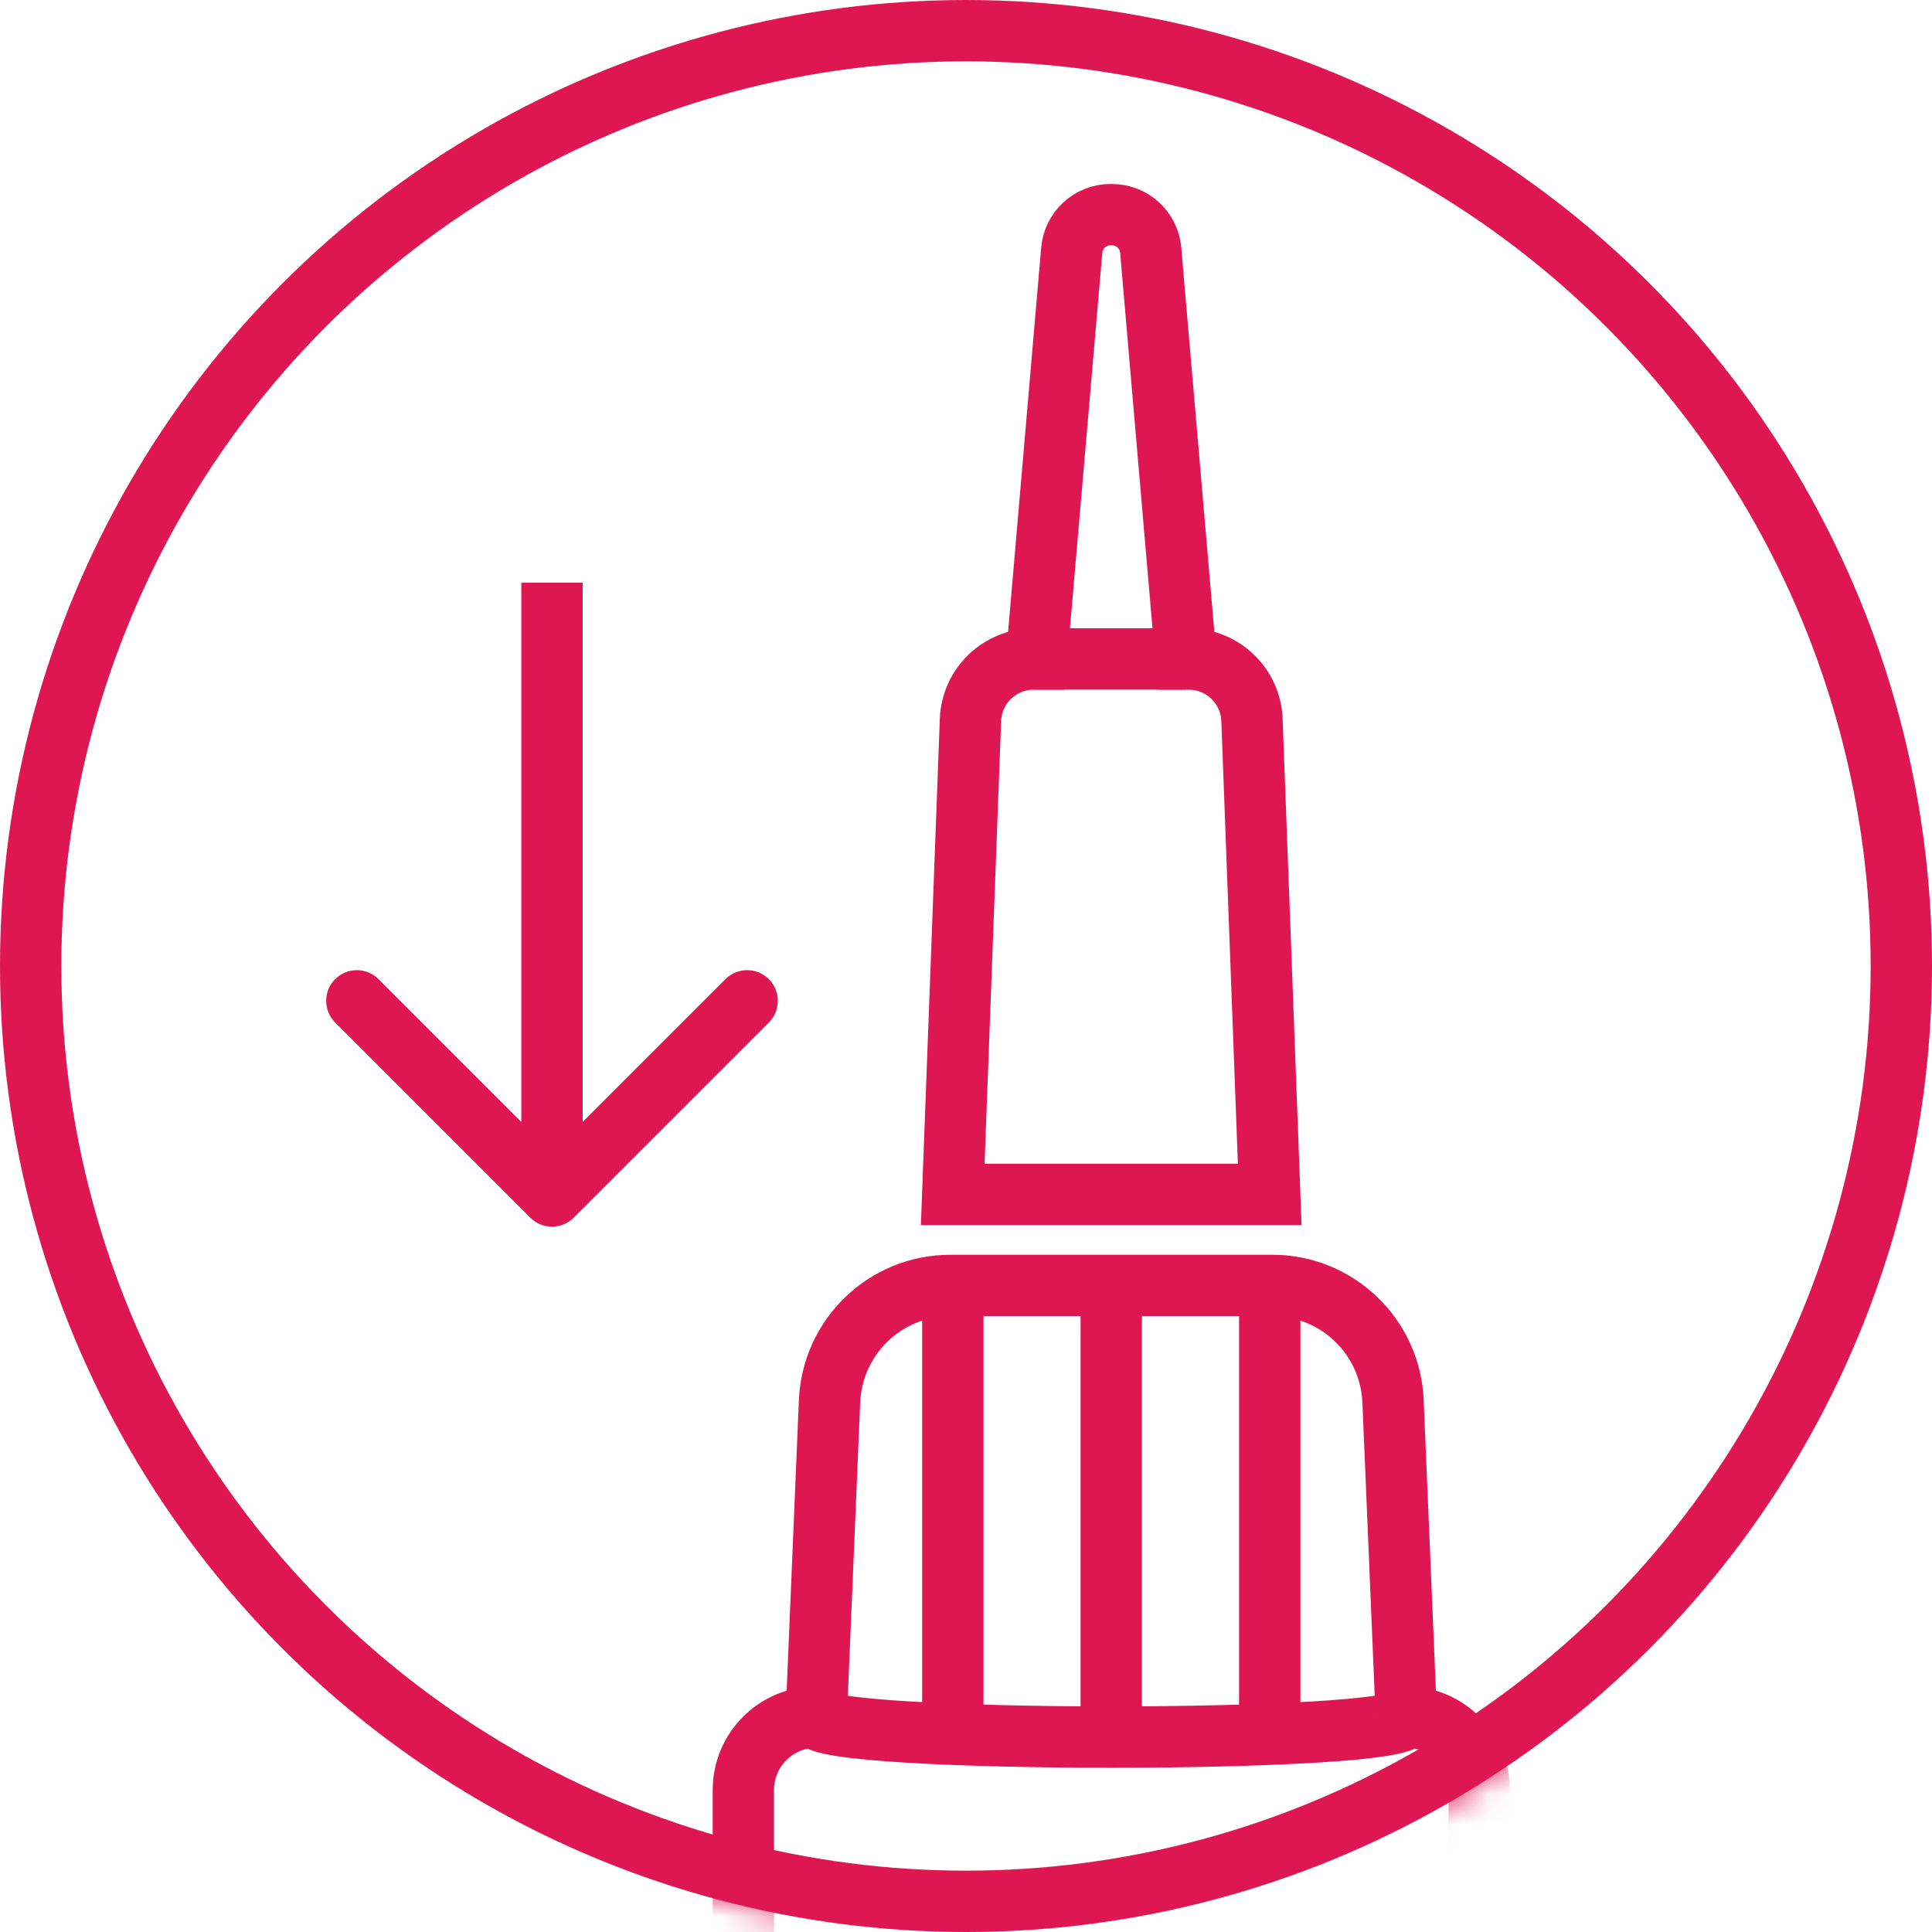
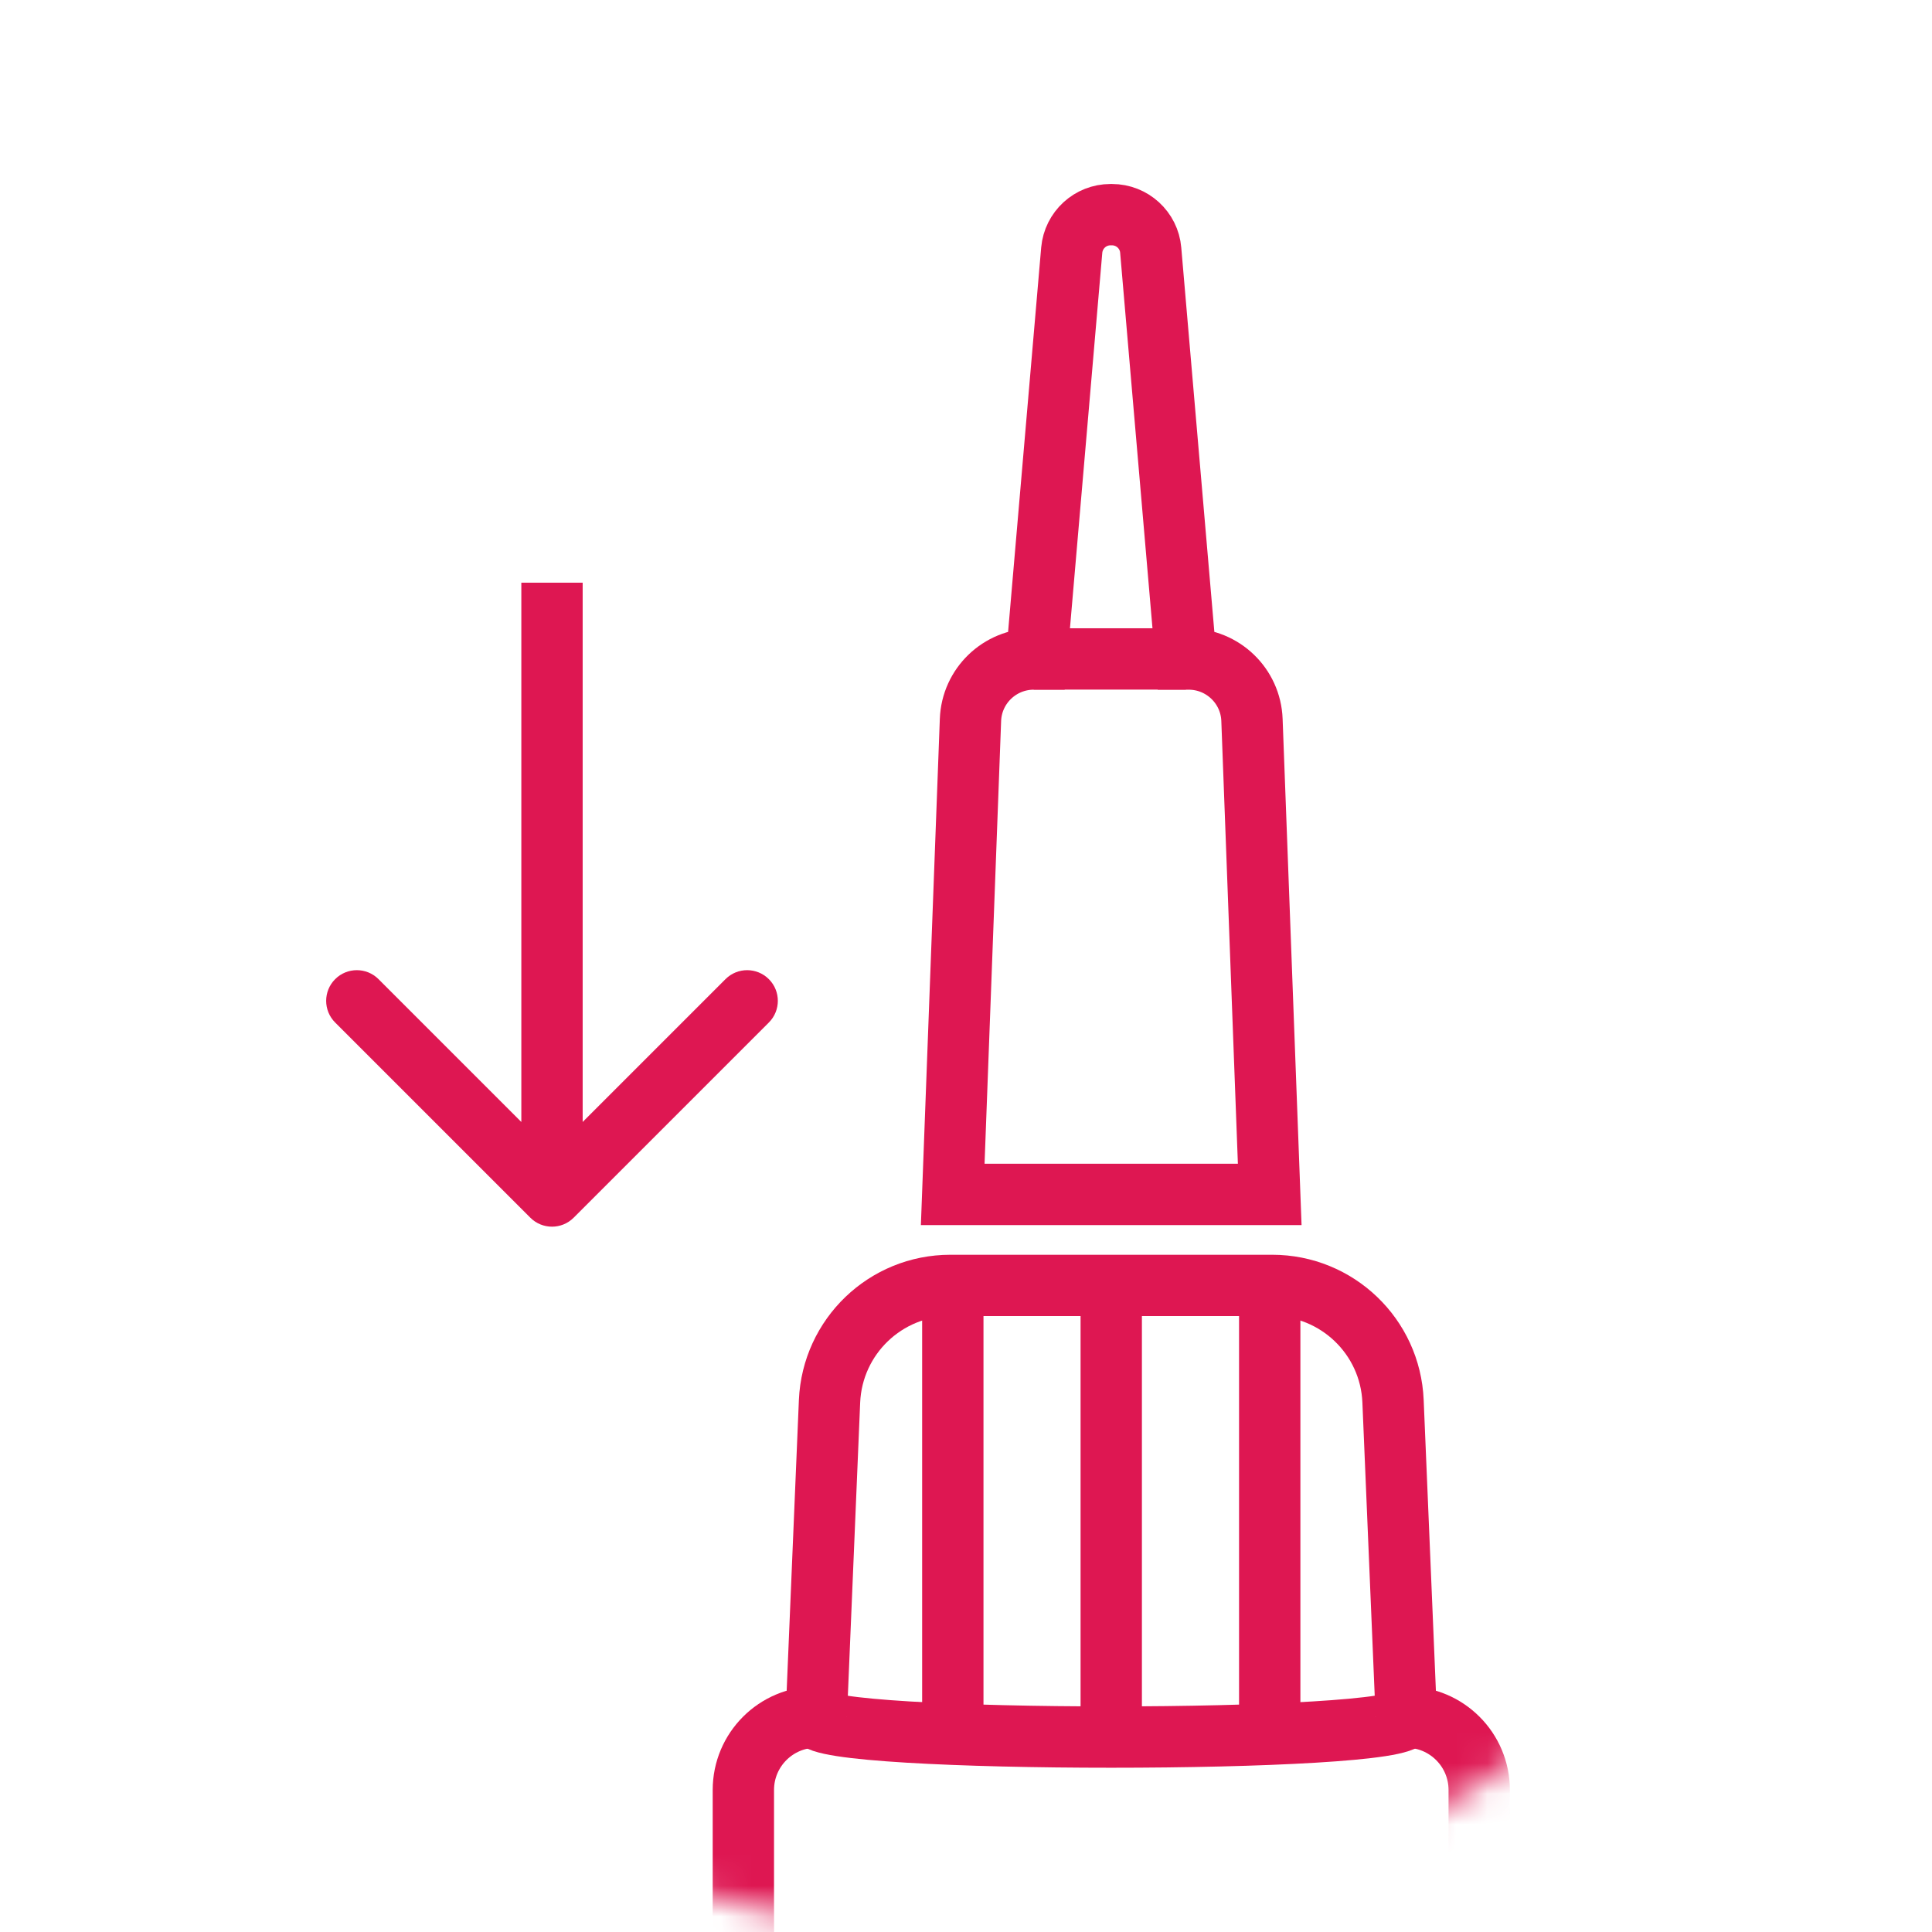
<svg xmlns="http://www.w3.org/2000/svg" width="63" height="63" viewBox="0 0 63 63" fill="none">
  <mask id="mask0_2095_79" style="mask-type:alpha" maskUnits="userSpaceOnUse" x="0" y="0" width="63" height="63">
    <circle cx="31.5" cy="31.5" r="31.5" fill="#D9D9D9" />
  </mask>
  <g mask="url(#mask0_2095_79)">
    <path d="M31.07 41.916H30.99C28.877 41.916 27.142 43.581 27.05 45.691L26.617 55.992C25.304 55.992 24.24 57.056 24.24 58.369V96.616C24.24 101.128 48.235 101.128 48.235 96.616V58.369C48.235 57.056 47.171 55.992 45.858 55.992L45.425 45.691C45.337 43.581 43.598 41.916 41.485 41.916H41.404H31.07Z" stroke="#DE1752" stroke-width="2" stroke-miterlimit="10" />
    <path d="M26.613 55.992C26.613 56.861 45.854 56.861 45.854 55.992" stroke="#DE1752" stroke-width="2" stroke-miterlimit="10" />
    <path d="M31.07 41.971V56.524" stroke="#DE1752" stroke-width="2" stroke-miterlimit="10" />
    <path d="M36.236 41.971V56.524" stroke="#DE1752" stroke-width="2" stroke-miterlimit="10" />
    <path d="M41.404 41.971V56.524" stroke="#DE1752" stroke-width="2" stroke-miterlimit="10" />
  </g>
-   <path d="M41.404 38.948L40.825 23.475C40.784 22.367 39.871 21.49 38.763 21.49H38.671L37.523 8.156C37.468 7.503 36.918 7 36.261 7H36.236H36.21C35.553 7 35.007 7.503 34.948 8.156L33.8 21.49H33.708C32.6 21.49 31.687 22.367 31.646 23.475L31.067 38.948H41.401H41.404Z" stroke="#DE1752" stroke-width="2" stroke-miterlimit="10" />
+   <path d="M41.404 38.948L40.825 23.475C40.784 22.367 39.871 21.49 38.763 21.49H38.671L37.523 8.156C37.468 7.503 36.918 7 36.261 7H36.21C35.553 7 35.007 7.503 34.948 8.156L33.8 21.49H33.708C32.6 21.49 31.687 22.367 31.646 23.475L31.067 38.948H41.401H41.404Z" stroke="#DE1752" stroke-width="2" stroke-miterlimit="10" />
  <path d="M38.671 21.487H33.708" stroke="#DE1752" stroke-width="2" stroke-miterlimit="10" />
  <path d="M17.293 39.707C17.683 40.098 18.317 40.098 18.707 39.707L25.071 33.343C25.462 32.953 25.462 32.319 25.071 31.929C24.68 31.538 24.047 31.538 23.657 31.929L18 37.586L12.343 31.929C11.953 31.538 11.319 31.538 10.929 31.929C10.538 32.319 10.538 32.953 10.929 33.343L17.293 39.707ZM17 19L17 39L19 39L19 19L17 19Z" fill="#DE1752" />
-   <circle cx="31.5" cy="31.5" r="30.5" stroke="#DE1752" stroke-width="2" />
</svg>